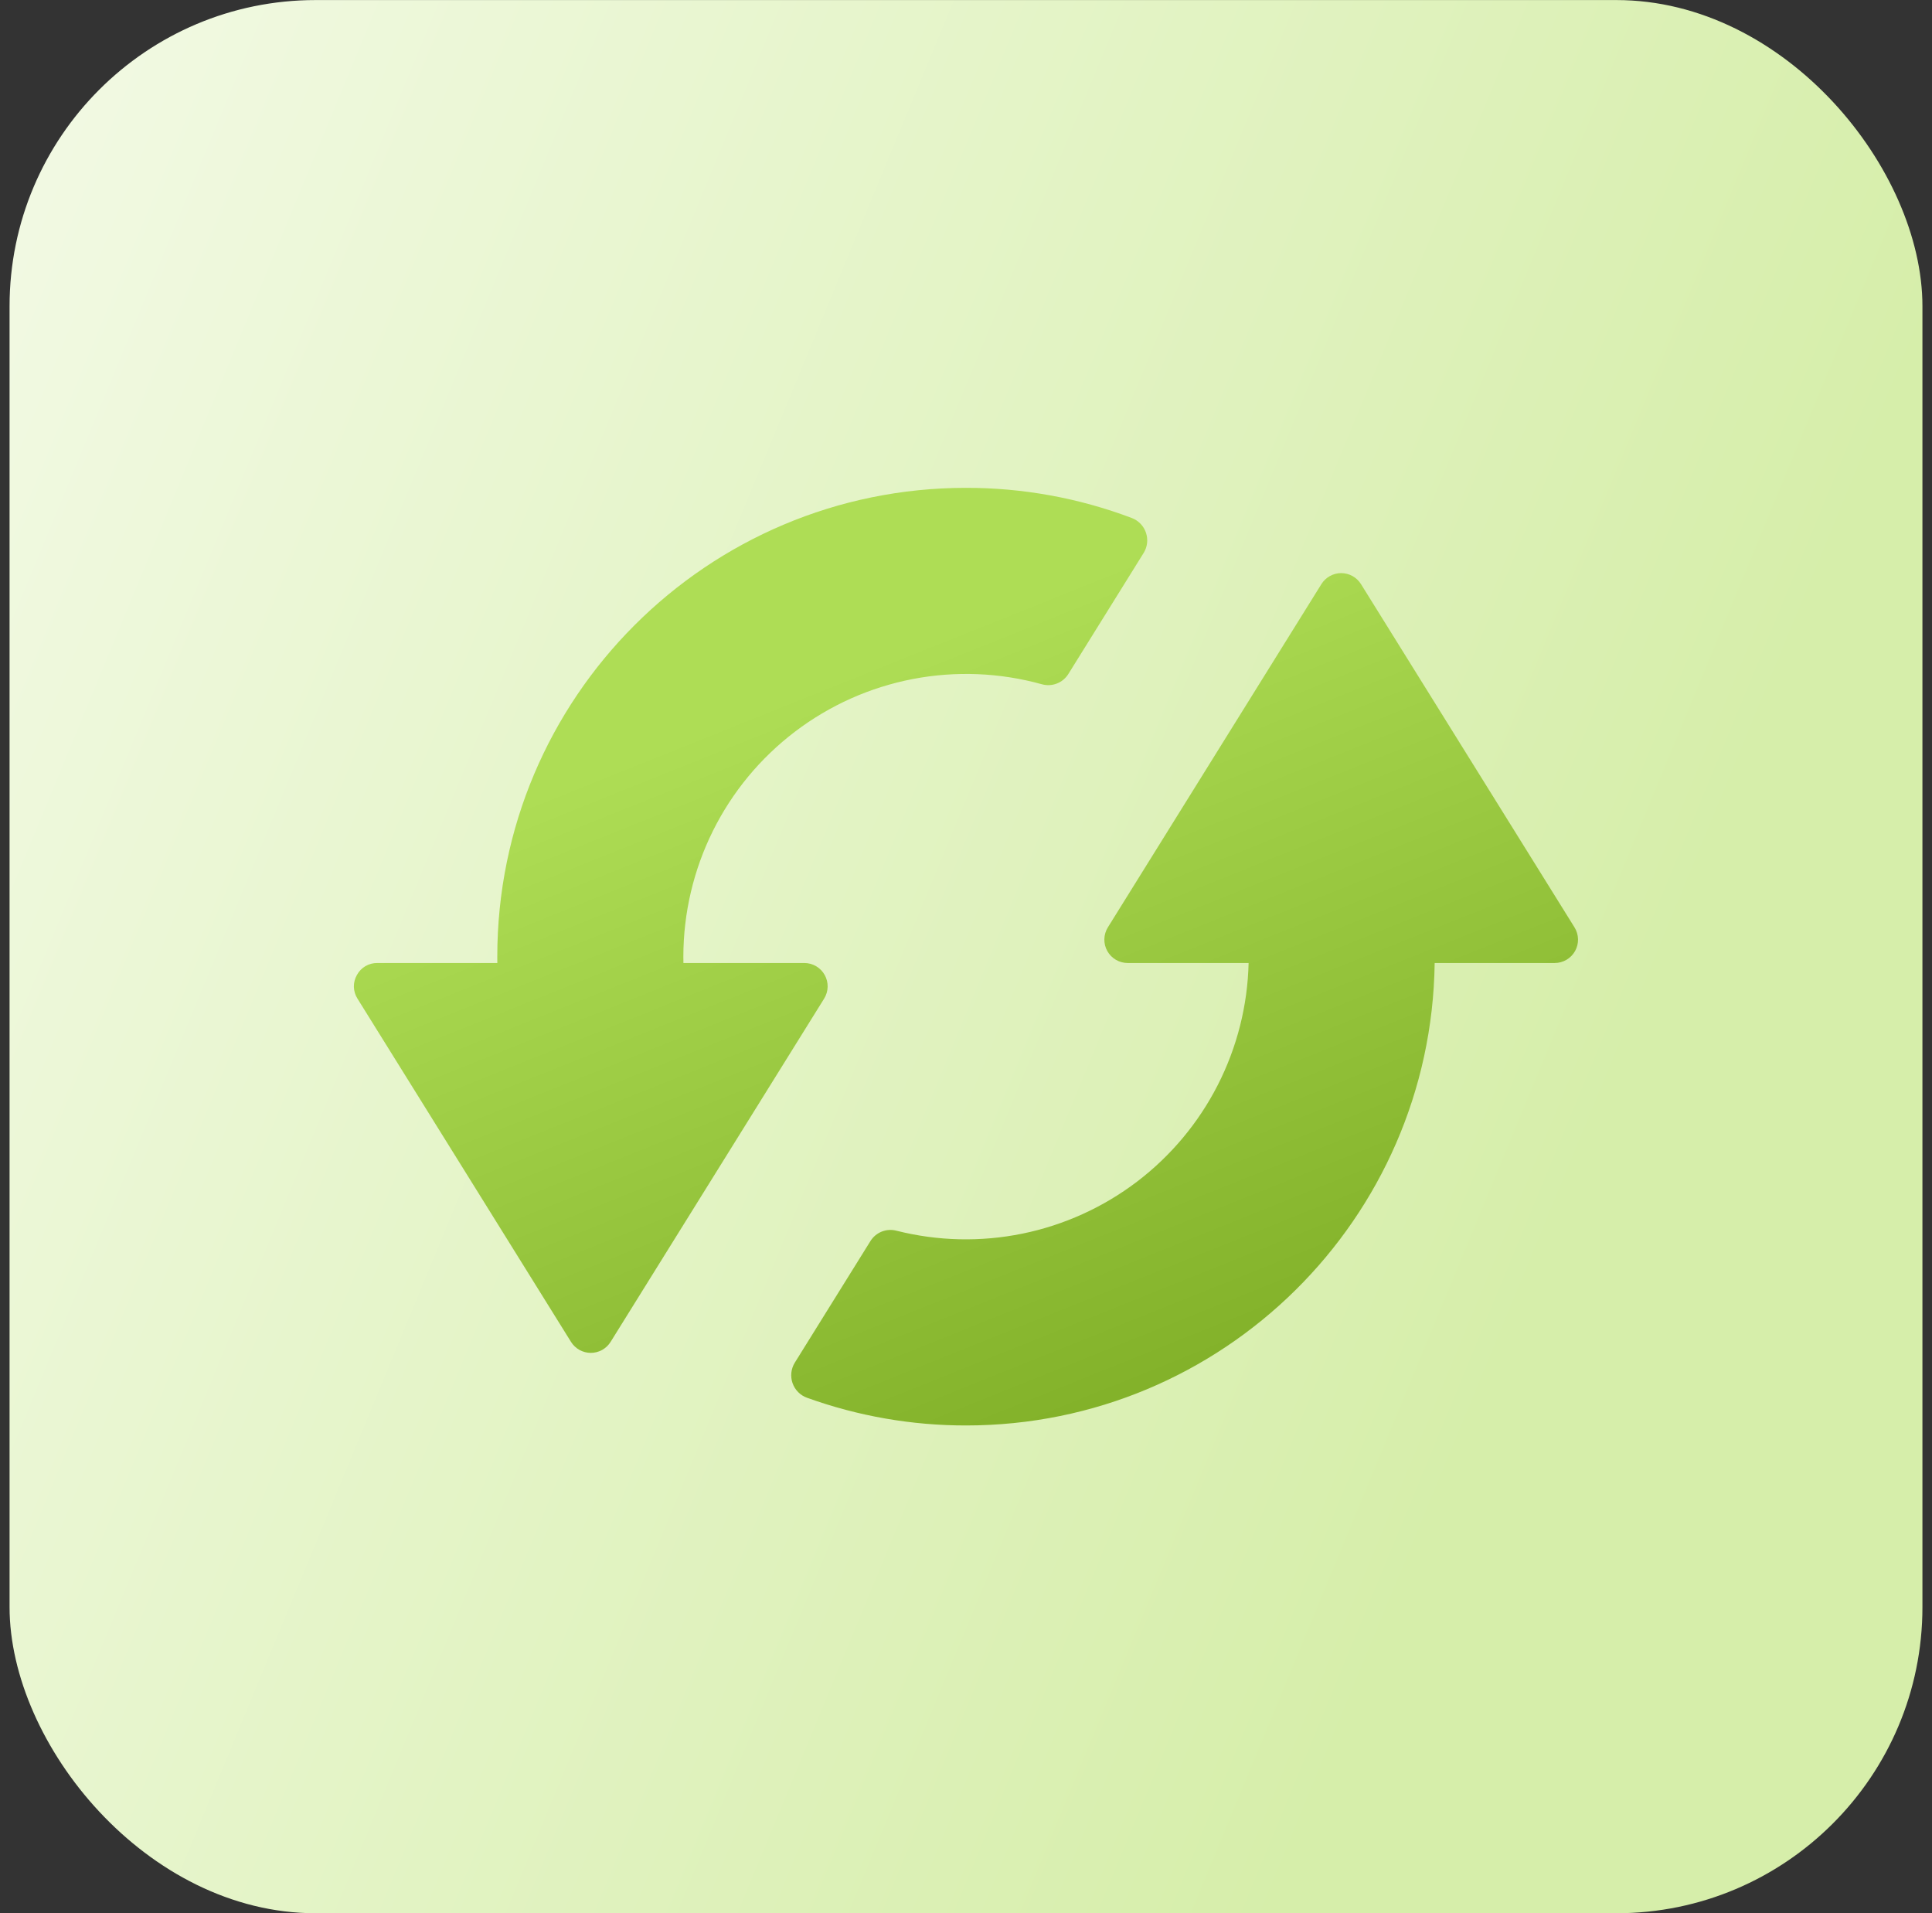
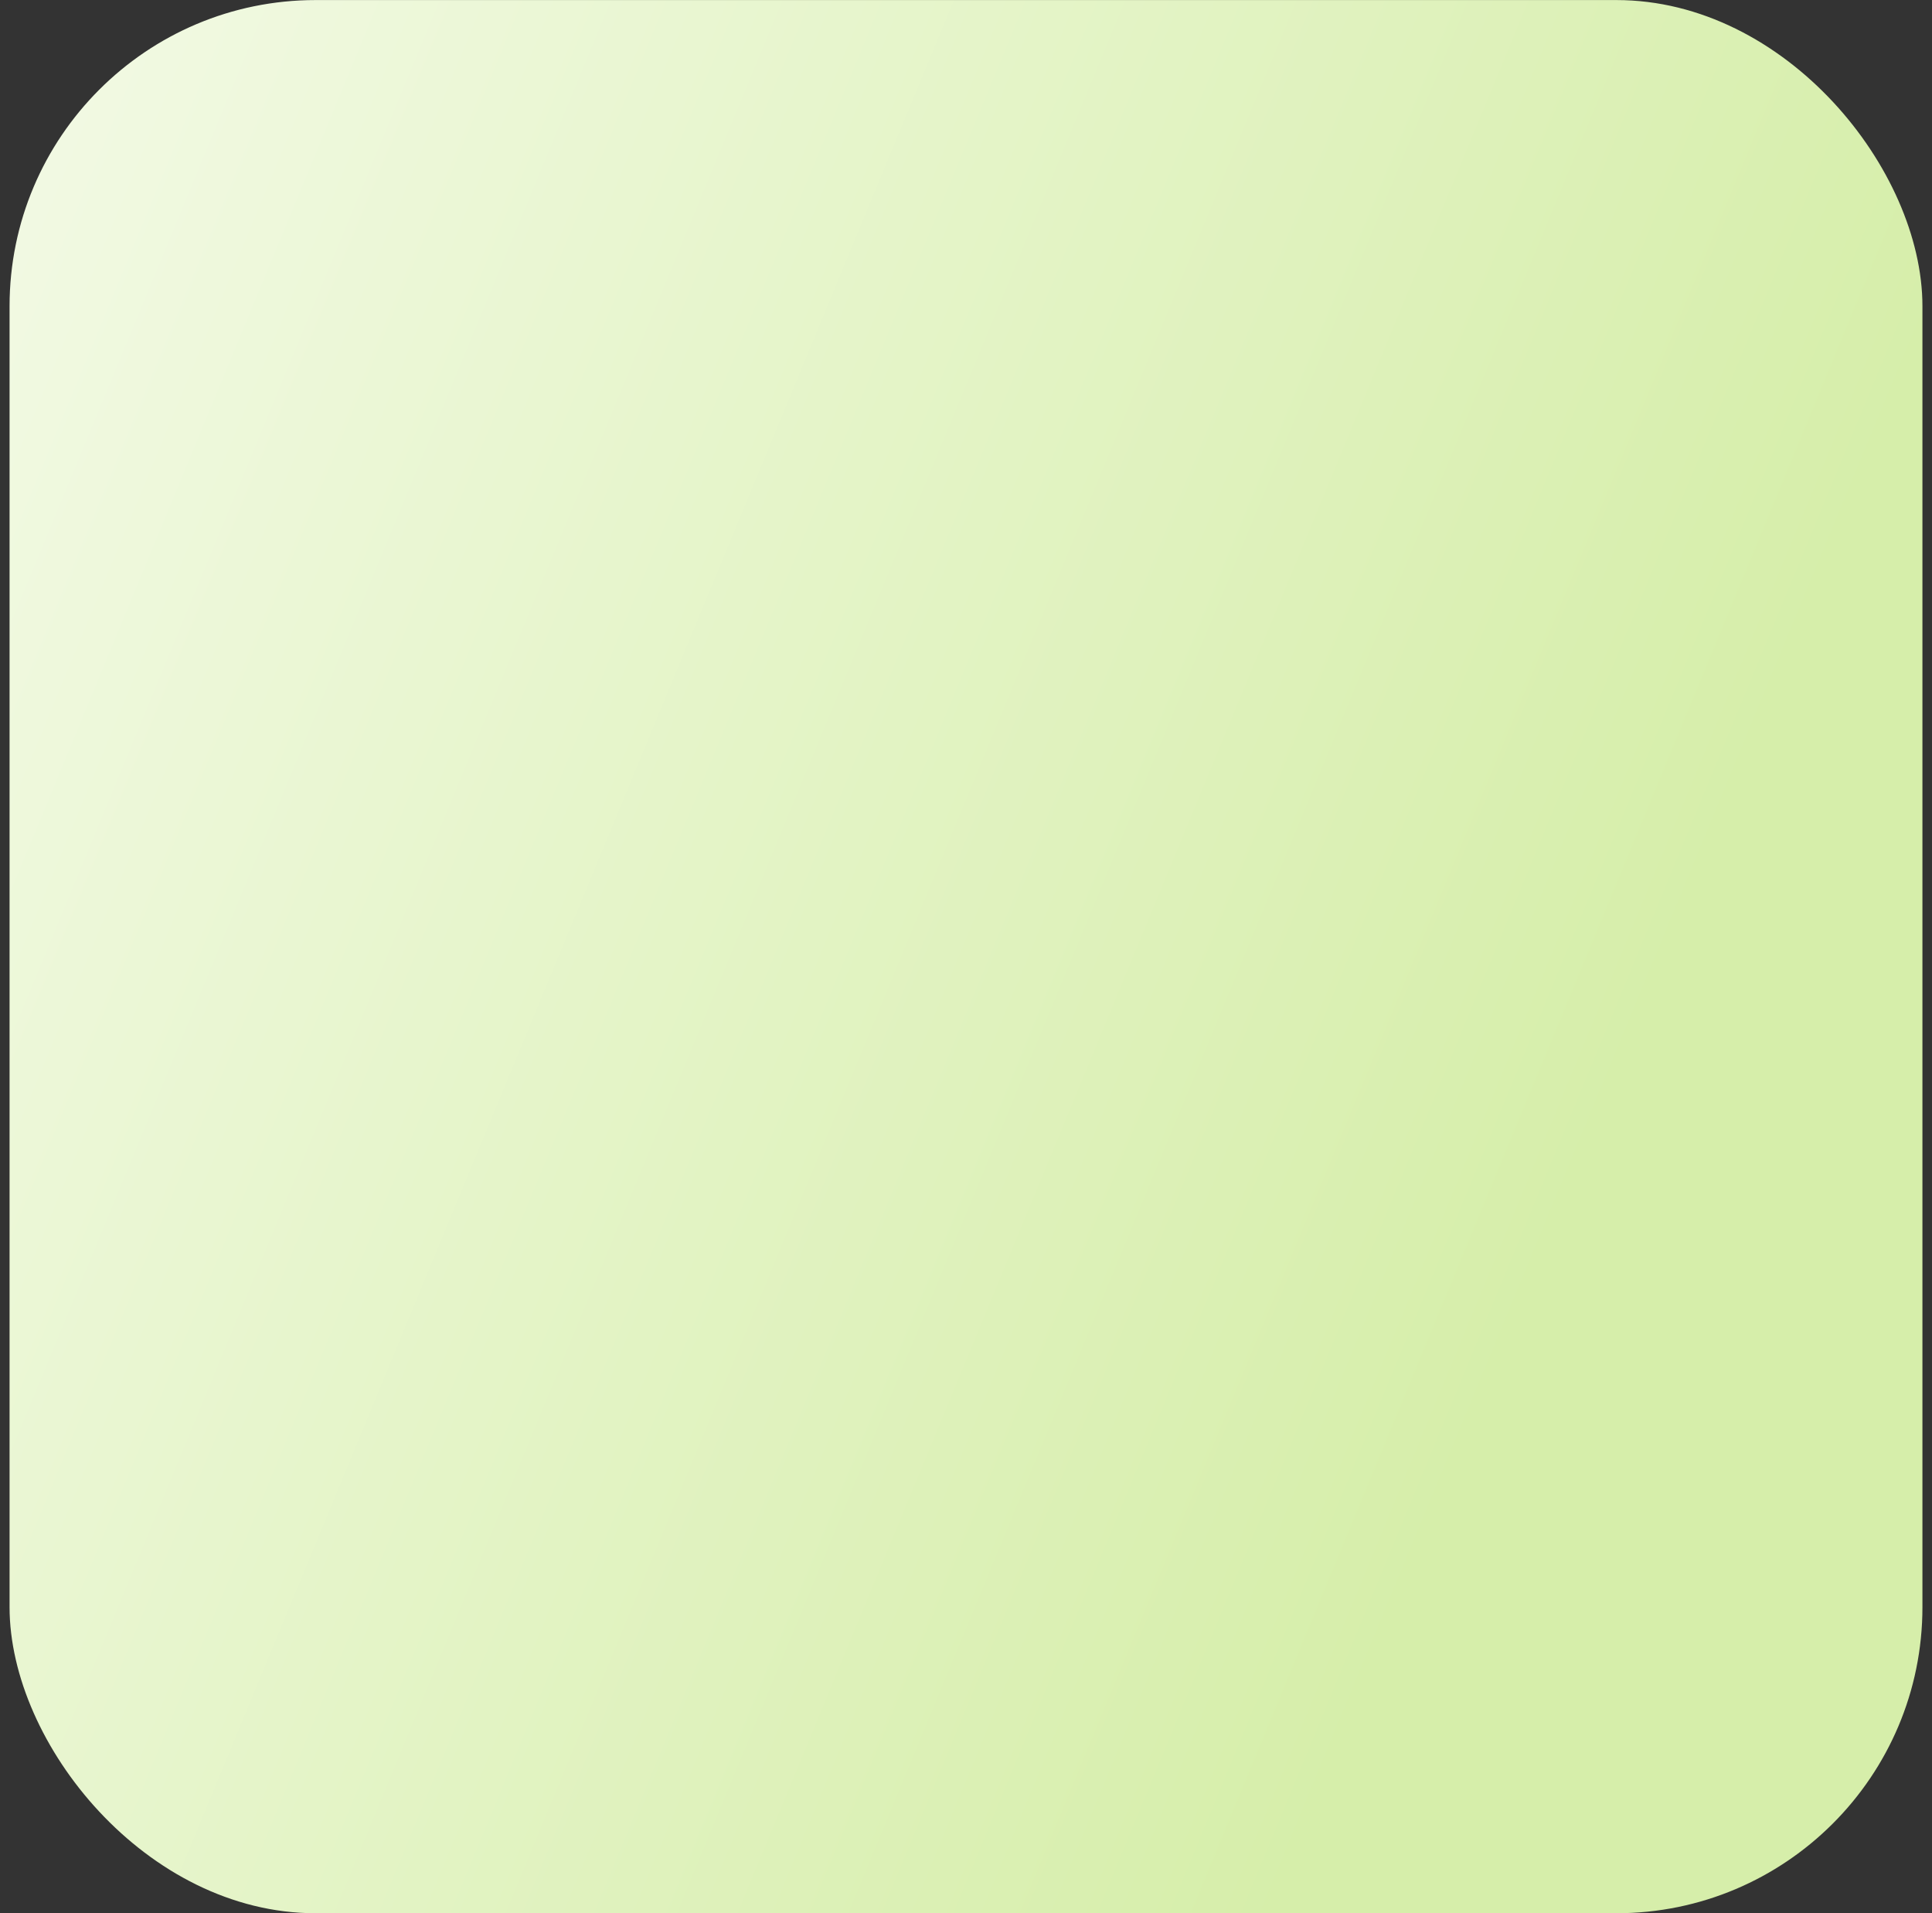
<svg xmlns="http://www.w3.org/2000/svg" width="101" height="100" viewBox="0 0 101 100" fill="none">
  <rect x="0" y="0" width="101" height="100" fill="#333333" stroke="none" />
  <rect x="0.5" y="0.003" width="100" height="100" rx="16" fill="url(#paint0_linear_2608_3321)" />
  <g clip-path="url(#clip0_2608_3321)">
-     <path fill-rule="evenodd" clip-rule="evenodd" d="M65.274 50.335C65.222 52.556 64.671 54.736 63.661 56.715C62.651 58.694 61.208 60.419 59.44 61.764C57.671 63.108 55.622 64.037 53.446 64.481C51.269 64.925 49.02 64.872 46.866 64.328C46.609 64.26 46.337 64.277 46.091 64.376C45.844 64.476 45.636 64.652 45.498 64.879L41.551 71.223C41.453 71.382 41.391 71.56 41.37 71.745C41.35 71.93 41.371 72.118 41.432 72.293C41.493 72.469 41.593 72.63 41.724 72.762C41.855 72.895 42.013 72.996 42.189 73.059C44.855 74.02 47.667 74.51 50.501 74.507C63.923 74.507 74.823 63.715 75.001 50.335H81.276C81.493 50.335 81.707 50.276 81.894 50.166C82.082 50.056 82.236 49.898 82.341 49.708C82.447 49.518 82.5 49.303 82.495 49.086C82.489 48.869 82.426 48.657 82.311 48.472L76.792 39.601L71.149 30.531C71.039 30.355 70.887 30.21 70.706 30.11C70.525 30.009 70.321 29.956 70.114 29.956C69.906 29.956 69.703 30.009 69.522 30.11C69.341 30.21 69.188 30.355 69.079 30.531L63.435 39.601L57.916 48.472C57.801 48.657 57.738 48.869 57.733 49.086C57.728 49.303 57.78 49.518 57.886 49.708C57.992 49.898 58.146 50.056 58.333 50.166C58.52 50.276 58.734 50.335 58.951 50.335H65.274ZM25.997 50.003C25.997 36.47 36.968 25.499 50.501 25.499C53.461 25.495 56.397 26.029 59.166 27.075C59.339 27.14 59.495 27.243 59.623 27.376C59.752 27.509 59.849 27.669 59.908 27.844C59.967 28.019 59.987 28.204 59.966 28.388C59.945 28.571 59.883 28.748 59.785 28.905L55.857 35.219C55.716 35.451 55.503 35.629 55.251 35.727C54.998 35.826 54.721 35.838 54.461 35.764C52.266 35.155 49.959 35.062 47.722 35.491C45.485 35.921 43.377 36.861 41.564 38.24C39.75 39.618 38.279 41.397 37.266 43.437C36.254 45.478 35.726 47.725 35.724 50.003C35.724 50.114 35.725 50.224 35.728 50.335H42.048C42.266 50.335 42.479 50.393 42.666 50.503C42.854 50.613 43.008 50.772 43.114 50.962C43.219 51.151 43.272 51.366 43.267 51.584C43.261 51.801 43.198 52.013 43.083 52.197L37.564 61.068L31.921 70.138C31.811 70.314 31.659 70.459 31.478 70.56C31.297 70.66 31.093 70.713 30.886 70.713C30.679 70.713 30.475 70.66 30.294 70.56C30.113 70.459 29.96 70.314 29.851 70.138L24.208 61.068L18.688 52.198C18.571 52.014 18.506 51.802 18.5 51.584C18.495 51.366 18.549 51.151 18.658 50.962C18.761 50.77 18.915 50.61 19.103 50.499C19.291 50.389 19.505 50.332 19.723 50.335H25.999C25.998 50.224 25.997 50.114 25.997 50.003Z" fill="url(#paint1_linear_2608_3321)" />
+     <path fill-rule="evenodd" clip-rule="evenodd" d="M65.274 50.335C65.222 52.556 64.671 54.736 63.661 56.715C62.651 58.694 61.208 60.419 59.44 61.764C57.671 63.108 55.622 64.037 53.446 64.481C51.269 64.925 49.02 64.872 46.866 64.328C46.609 64.26 46.337 64.277 46.091 64.376C45.844 64.476 45.636 64.652 45.498 64.879L41.551 71.223C41.453 71.382 41.391 71.56 41.37 71.745C41.35 71.93 41.371 72.118 41.432 72.293C41.493 72.469 41.593 72.63 41.724 72.762C41.855 72.895 42.013 72.996 42.189 73.059C44.855 74.02 47.667 74.51 50.501 74.507C63.923 74.507 74.823 63.715 75.001 50.335H81.276C81.493 50.335 81.707 50.276 81.894 50.166C82.082 50.056 82.236 49.898 82.341 49.708C82.447 49.518 82.5 49.303 82.495 49.086C82.489 48.869 82.426 48.657 82.311 48.472L76.792 39.601L71.149 30.531C71.039 30.355 70.887 30.21 70.706 30.11C70.525 30.009 70.321 29.956 70.114 29.956C69.906 29.956 69.703 30.009 69.522 30.11C69.341 30.21 69.188 30.355 69.079 30.531L63.435 39.601L57.916 48.472C57.801 48.657 57.738 48.869 57.733 49.086C57.728 49.303 57.78 49.518 57.886 49.708C57.992 49.898 58.146 50.056 58.333 50.166C58.52 50.276 58.734 50.335 58.951 50.335H65.274ZM25.997 50.003C25.997 36.47 36.968 25.499 50.501 25.499C53.461 25.495 56.397 26.029 59.166 27.075C59.339 27.14 59.495 27.243 59.623 27.376C59.752 27.509 59.849 27.669 59.908 27.844C59.967 28.019 59.987 28.204 59.966 28.388C59.945 28.571 59.883 28.748 59.785 28.905L55.857 35.219C55.716 35.451 55.503 35.629 55.251 35.727C54.998 35.826 54.721 35.838 54.461 35.764C52.266 35.155 49.959 35.062 47.722 35.491C45.485 35.921 43.377 36.861 41.564 38.24C39.75 39.618 38.279 41.397 37.266 43.437C36.254 45.478 35.726 47.725 35.724 50.003C35.724 50.114 35.725 50.224 35.728 50.335H42.048C42.266 50.335 42.479 50.393 42.666 50.503C42.854 50.613 43.008 50.772 43.114 50.962C43.219 51.151 43.272 51.366 43.267 51.584C43.261 51.801 43.198 52.013 43.083 52.197L37.564 61.068L31.921 70.138C31.811 70.314 31.659 70.459 31.478 70.56C31.297 70.66 31.093 70.713 30.886 70.713C30.679 70.713 30.475 70.66 30.294 70.56C30.113 70.459 29.96 70.314 29.851 70.138L24.208 61.068L18.688 52.198C18.571 52.014 18.506 51.802 18.5 51.584C18.495 51.366 18.549 51.151 18.658 50.962C18.761 50.77 18.915 50.61 19.103 50.499H25.999C25.998 50.224 25.997 50.114 25.997 50.003Z" fill="url(#paint1_linear_2608_3321)" />
  </g>
  <defs>
    <linearGradient id="paint0_linear_2608_3321" x1="5.572" y1="-33.722" x2="105.042" y2="7.421" gradientUnits="userSpaceOnUse">
      <stop stop-color="#F5FBEA" />
      <stop offset="1" stop-color="#D6EEAA" />
    </linearGradient>
    <linearGradient id="paint1_linear_2608_3321" x1="68.225" y1="25.498" x2="86.014" y2="69.863" gradientUnits="userSpaceOnUse">
      <stop stop-color="#AEDD55" />
      <stop offset="1" stop-color="#7BAA22" />
    </linearGradient>
    <clipPath id="clip0_2608_3321">
-       <rect width="64" height="64" fill="white" transform="translate(18.5 18.003)" />
-     </clipPath>
+       </clipPath>
  </defs>
</svg>